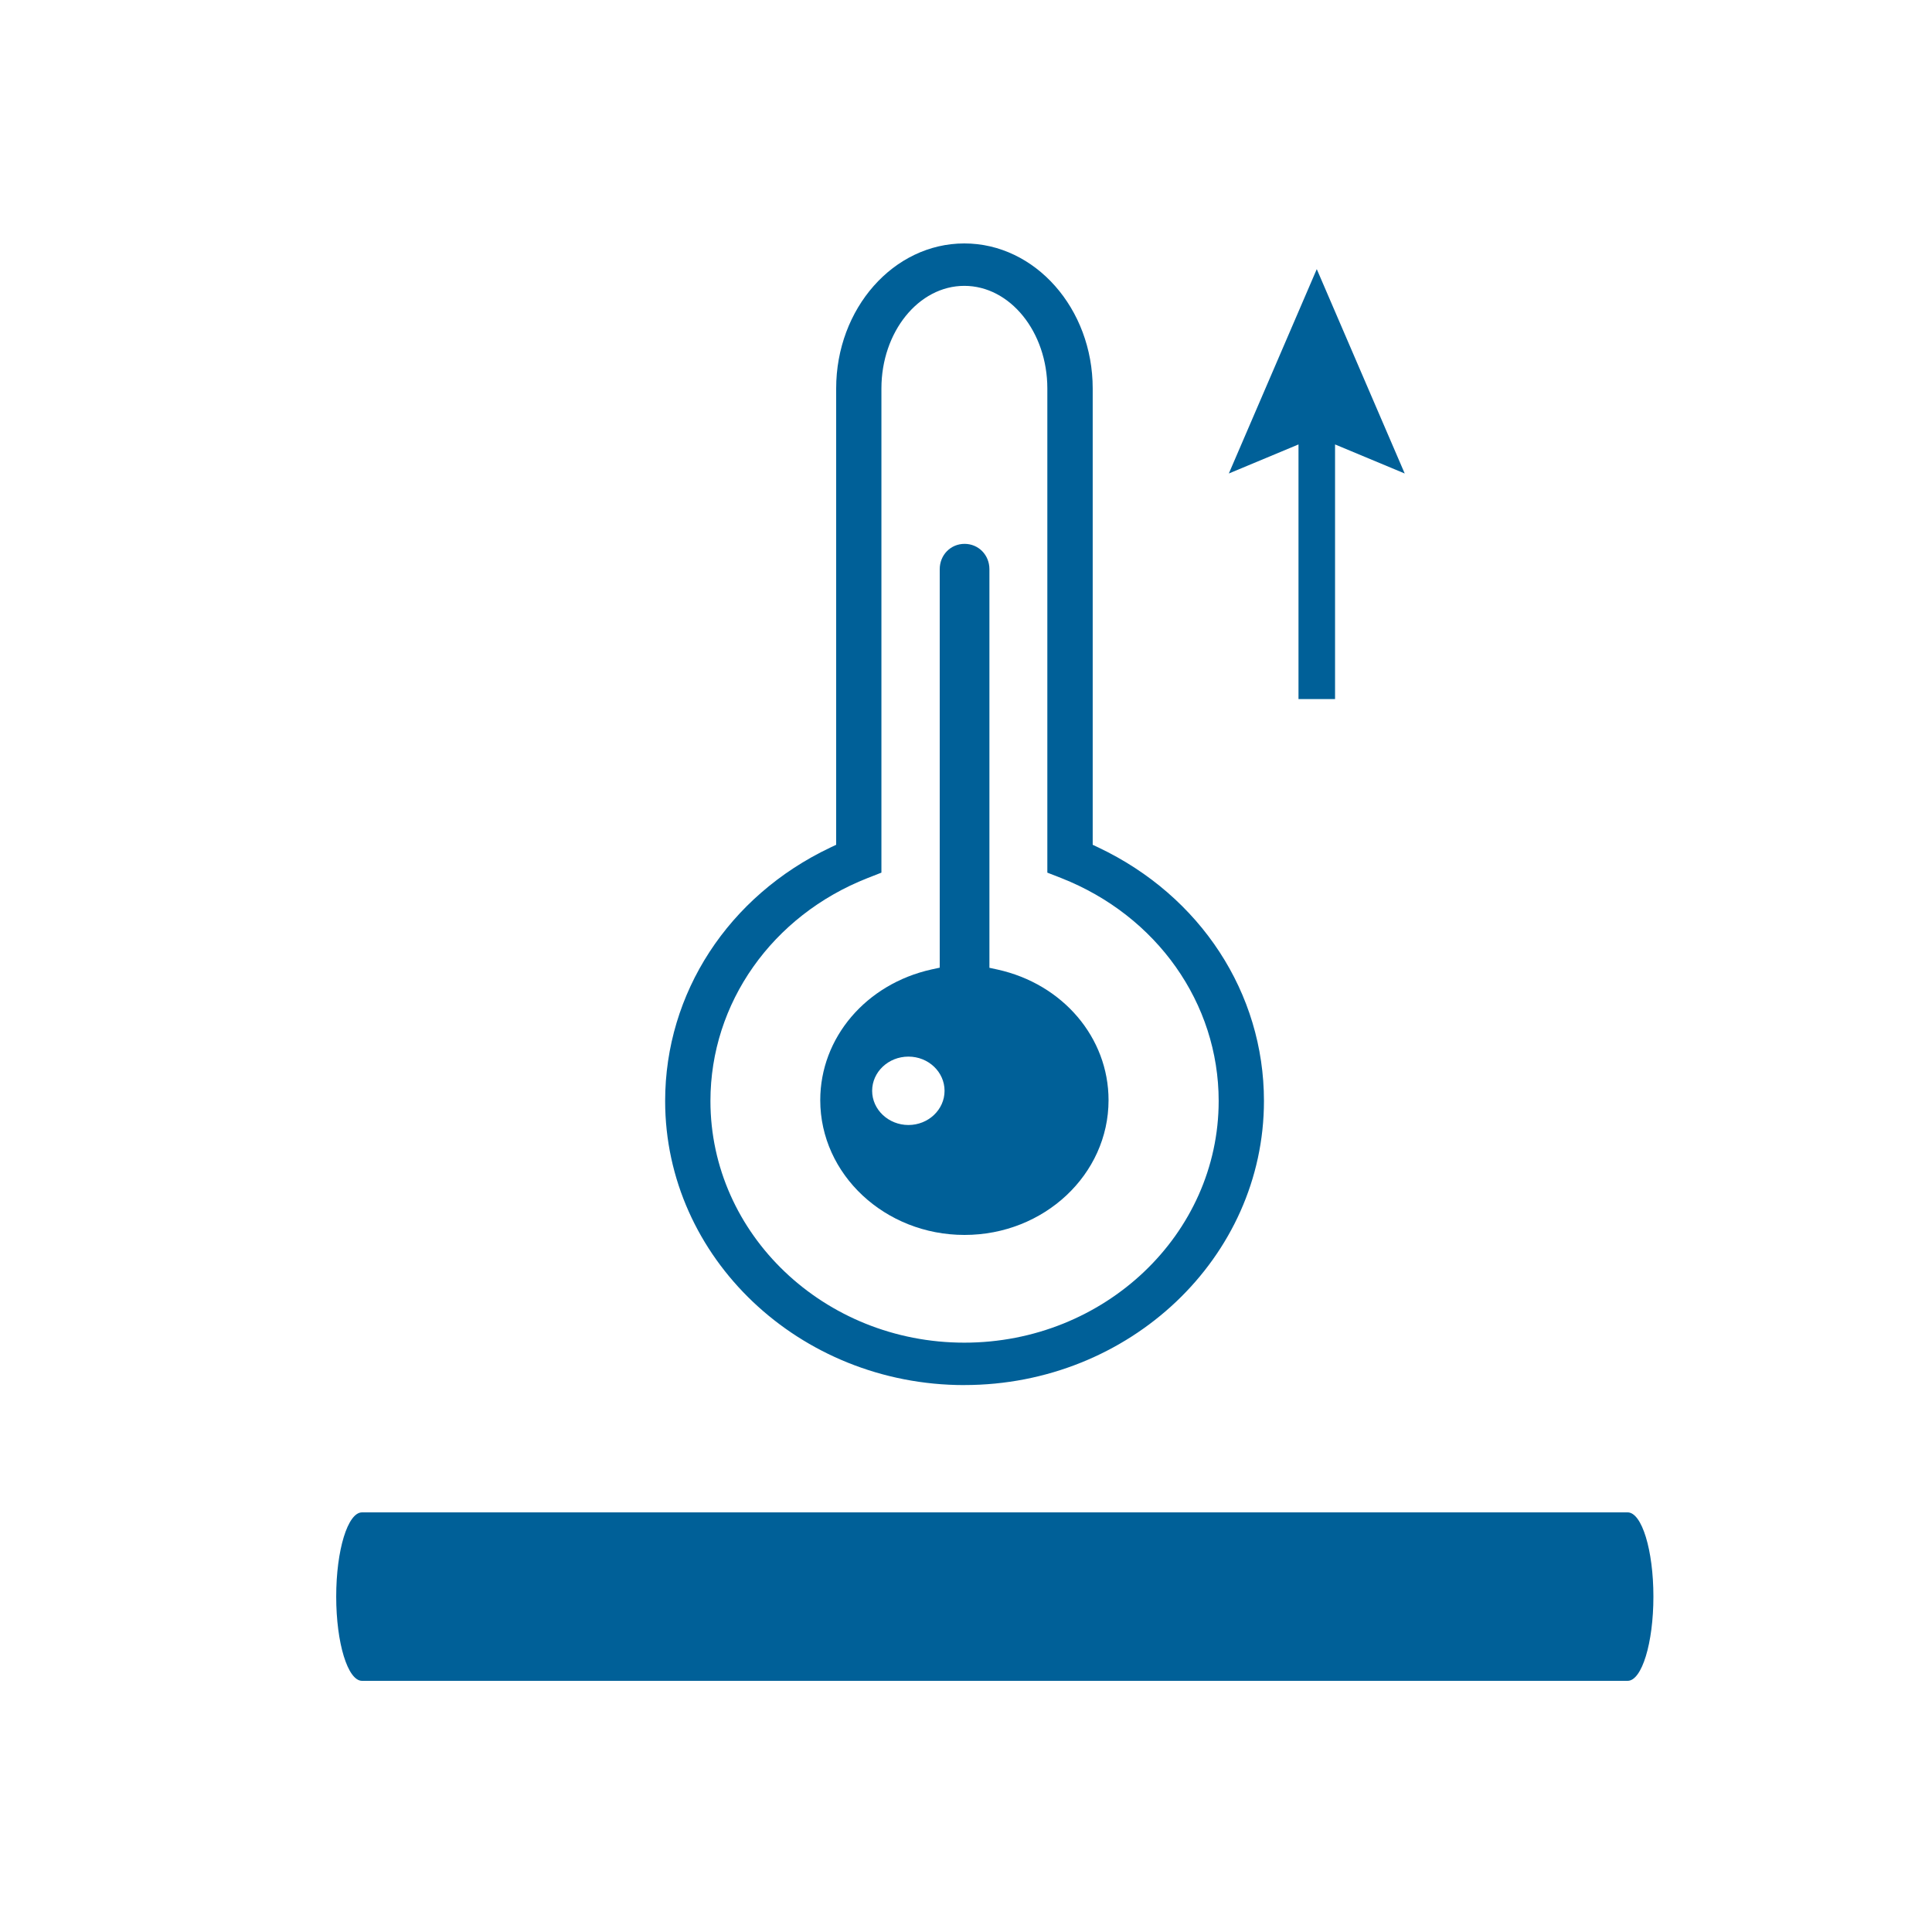
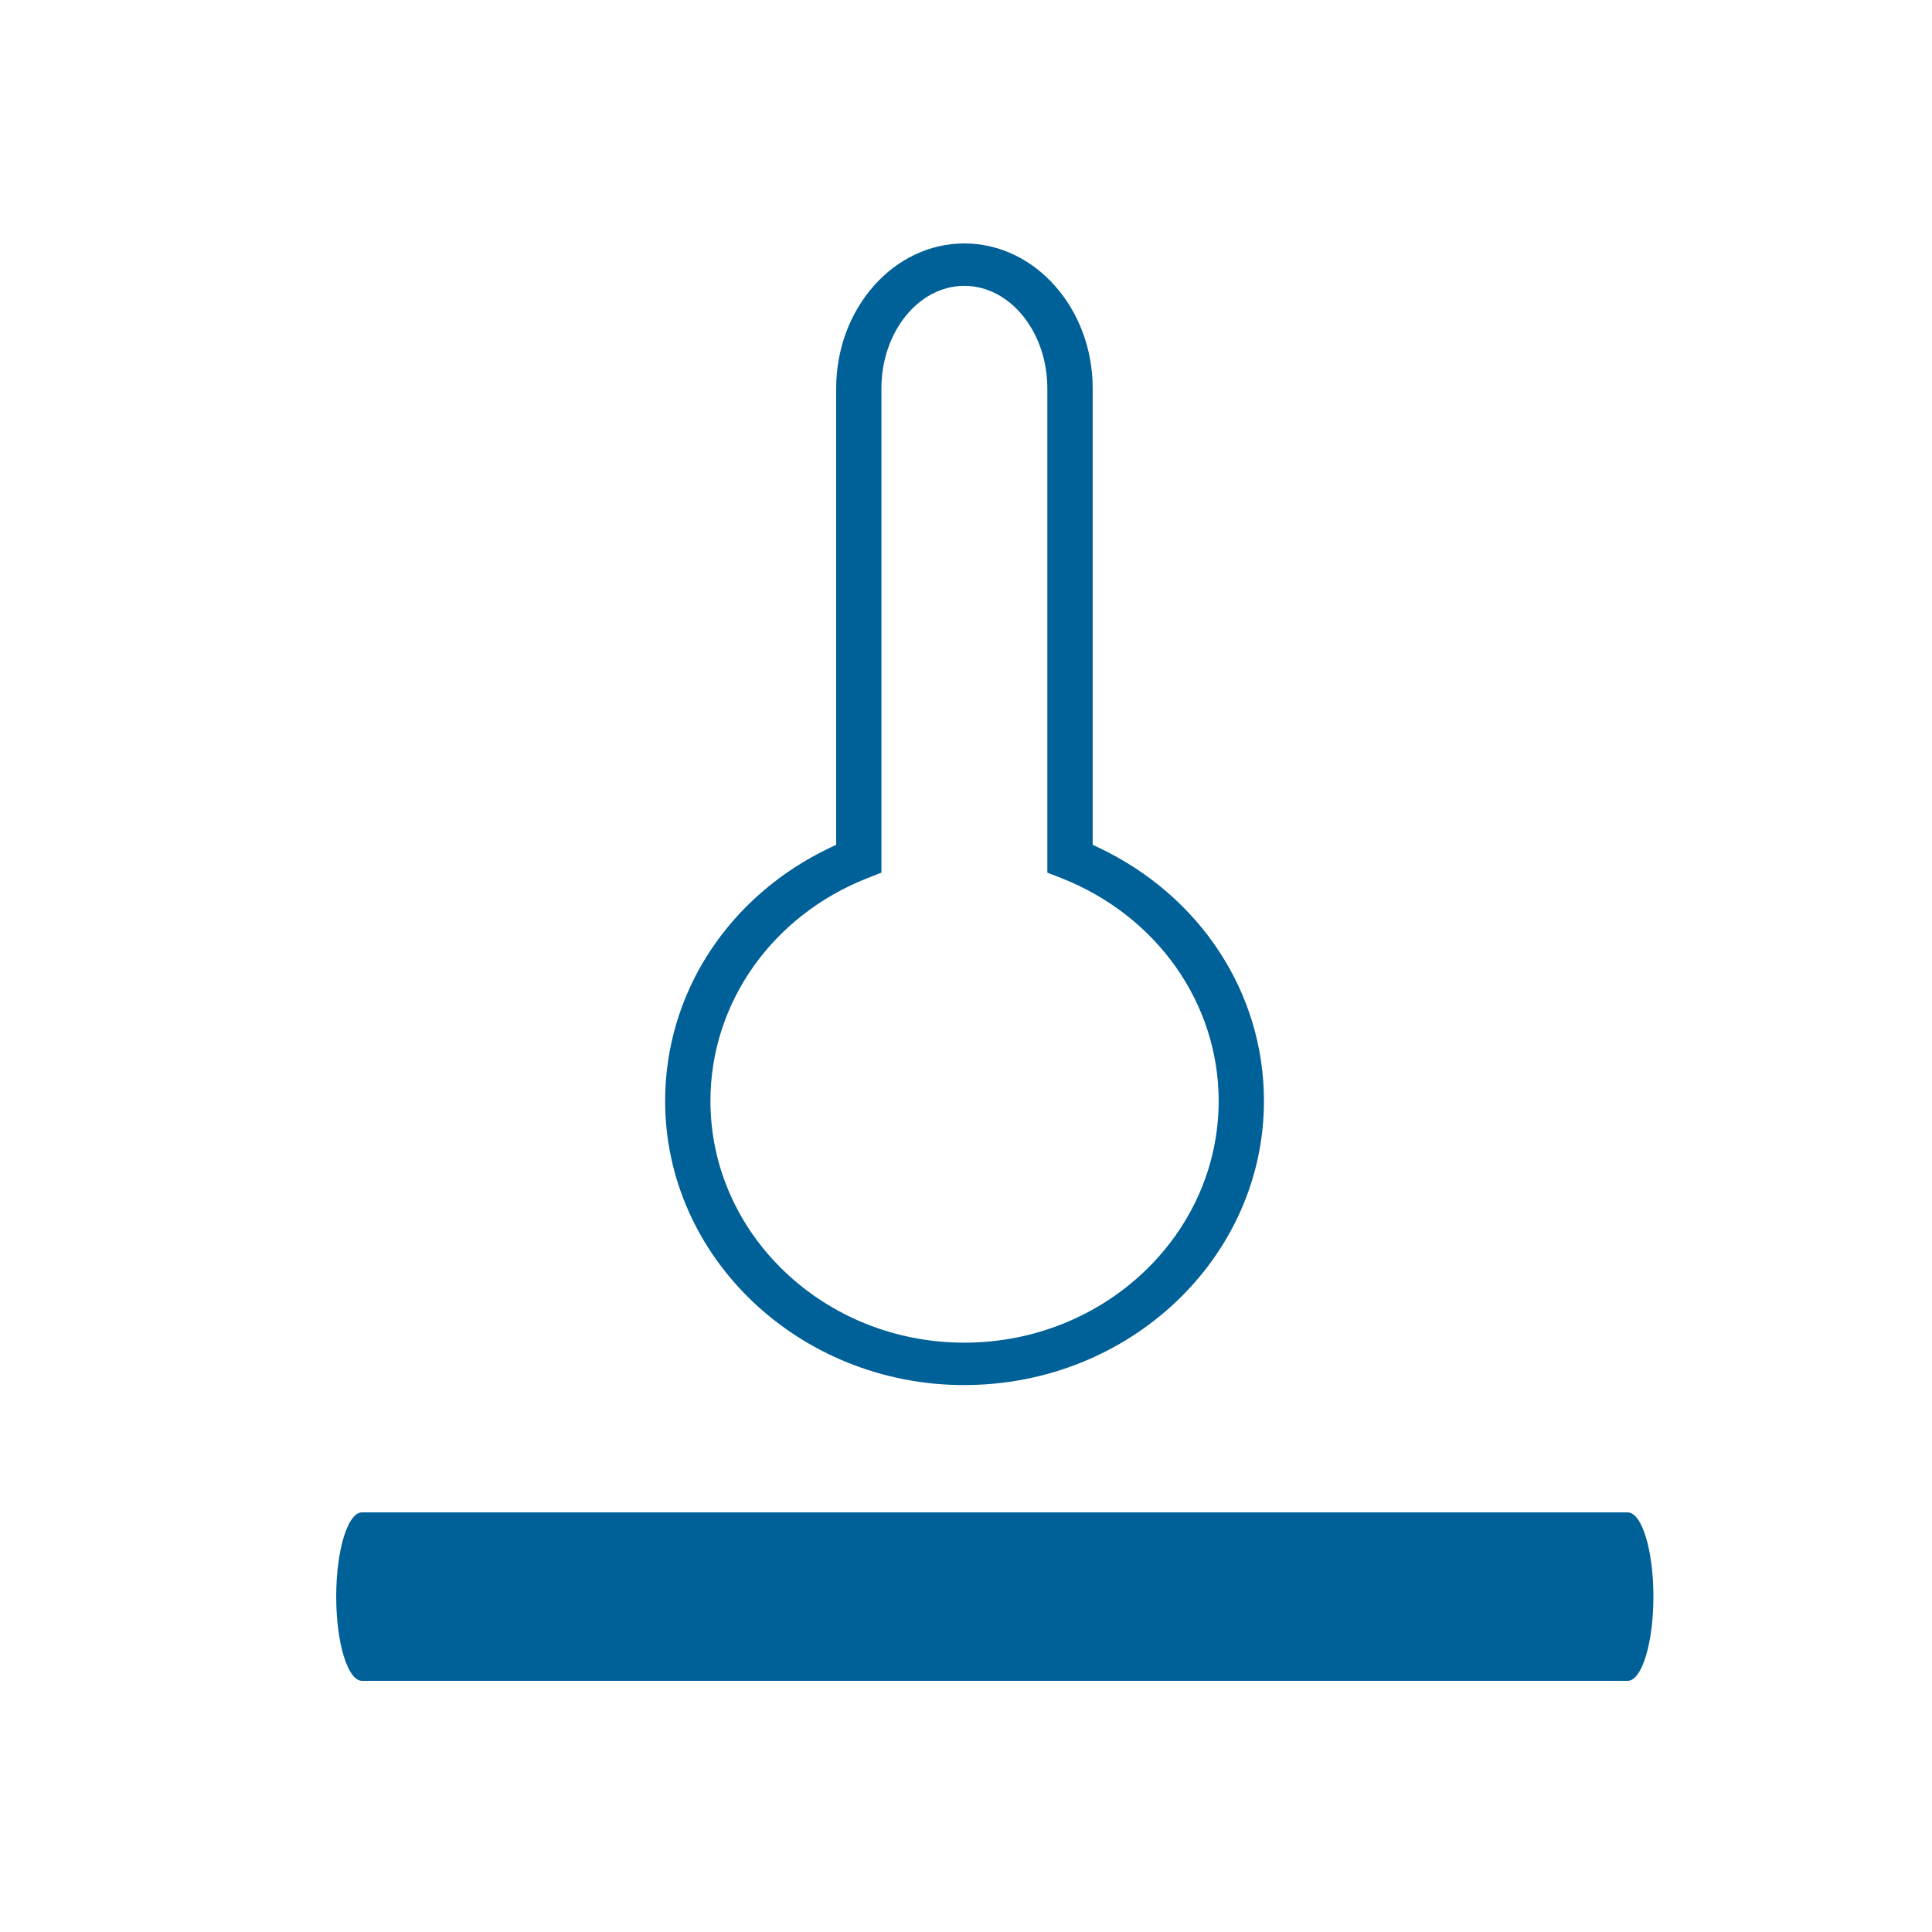
<svg xmlns="http://www.w3.org/2000/svg" id="Icones" viewBox="0 0 500 500">
  <g>
    <path d="M421.23,391.4H93.7c-3.71,0-6.69,9.77-6.69,21.8s2.99,21.8,6.69,21.8h327.53c3.68,0,6.67-9.77,6.67-21.8s-2.99-21.8-6.67-21.8Z" style="fill: #006098;" />
-     <path d="M249.57,358.45c42.76,0,77.54-32.98,77.54-73.53,0-27.91-16.4-53.03-42.8-65.57l-1.52-.72v-118.09c0-20.7-14.9-37.54-33.22-37.54s-33.17,16.84-33.17,37.54v118.09l-1.54.73c-26.35,12.52-42.72,37.65-42.72,65.57,0,40.54,34.73,73.53,77.43,73.53ZM274.67,227.25c24.74,9.75,40.72,32.39,40.72,57.68,0,34.49-29.53,62.55-65.82,62.55s-65.71-28.06-65.71-62.55c0-25.33,15.96-47.97,40.65-57.68l3.6-1.41v-125.3c0-14.64,9.63-26.56,21.46-26.56s21.48,11.91,21.48,26.56v125.3l3.62,1.41Z" style="fill: #006098;" />
-     <path d="M256.06,250.45v-103.14c0-3.68-2.82-6.56-6.43-6.56s-6.43,2.88-6.43,6.56v103.12l-2.12.46c-16.95,3.76-28.8,17.67-28.8,33.83,0,19.23,16.75,34.88,37.34,34.88s37.27-15.65,37.27-34.88c0-16.17-11.82-30.07-28.73-33.8l-2.12-.46ZM244.45,282.3c0,4.88-4.2,8.85-9.35,8.85s-9.39-3.97-9.39-8.85,4.21-8.85,9.39-8.85,9.35,3.97,9.35,8.85Z" style="fill: #006098;" />
+     <path d="M249.57,358.45c42.76,0,77.54-32.98,77.54-73.53,0-27.91-16.4-53.03-42.8-65.57l-1.52-.72v-118.09c0-20.7-14.9-37.54-33.22-37.54s-33.17,16.84-33.17,37.54v118.09l-1.54.73c-26.35,12.52-42.72,37.65-42.72,65.57,0,40.54,34.73,73.53,77.43,73.53ZM274.67,227.25c24.74,9.75,40.72,32.39,40.72,57.68,0,34.49-29.53,62.55-65.82,62.55s-65.71-28.06-65.71-62.55c0-25.33,15.96-47.97,40.65-57.68l3.6-1.41v-125.3c0-14.64,9.63-26.56,21.46-26.56s21.48,11.91,21.48,26.56v125.3Z" style="fill: #006098;" />
  </g>
-   <polygon points="318.02 122.54 336.05 115.02 336.05 180.92 345.51 180.92 345.51 115.02 363.54 122.54 340.78 69.65 318.02 122.54" style="fill: #006098;" />
</svg>